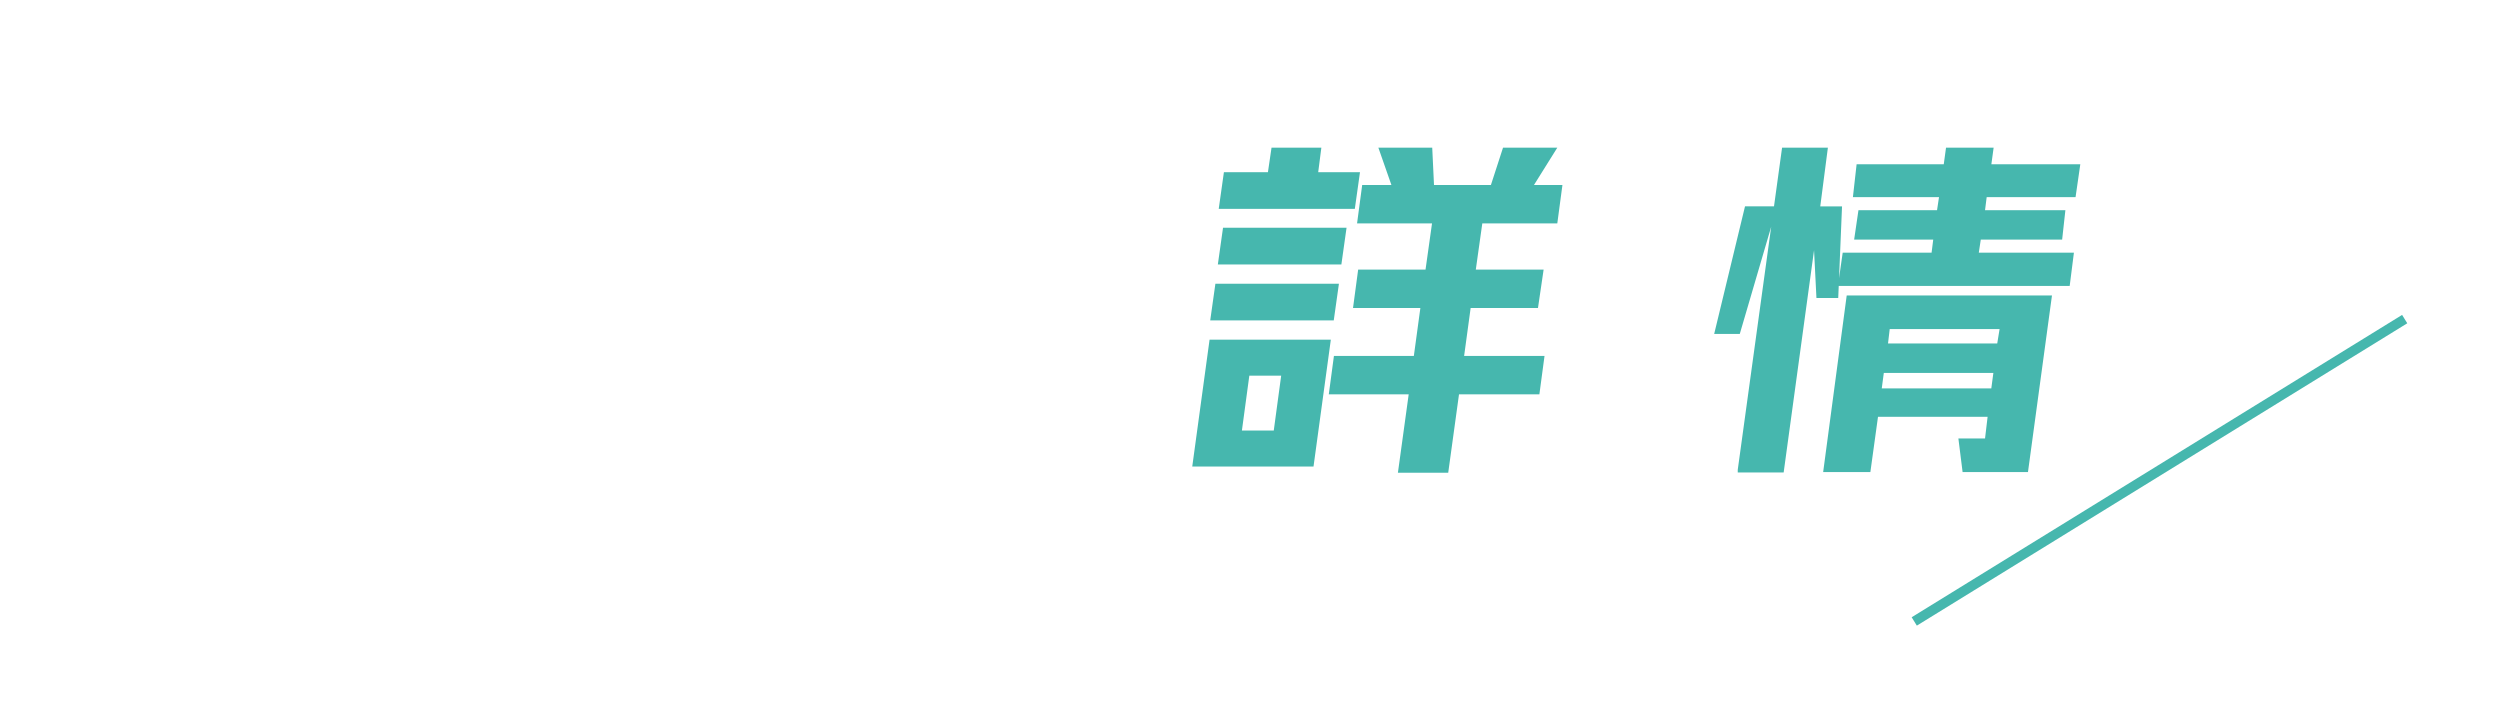
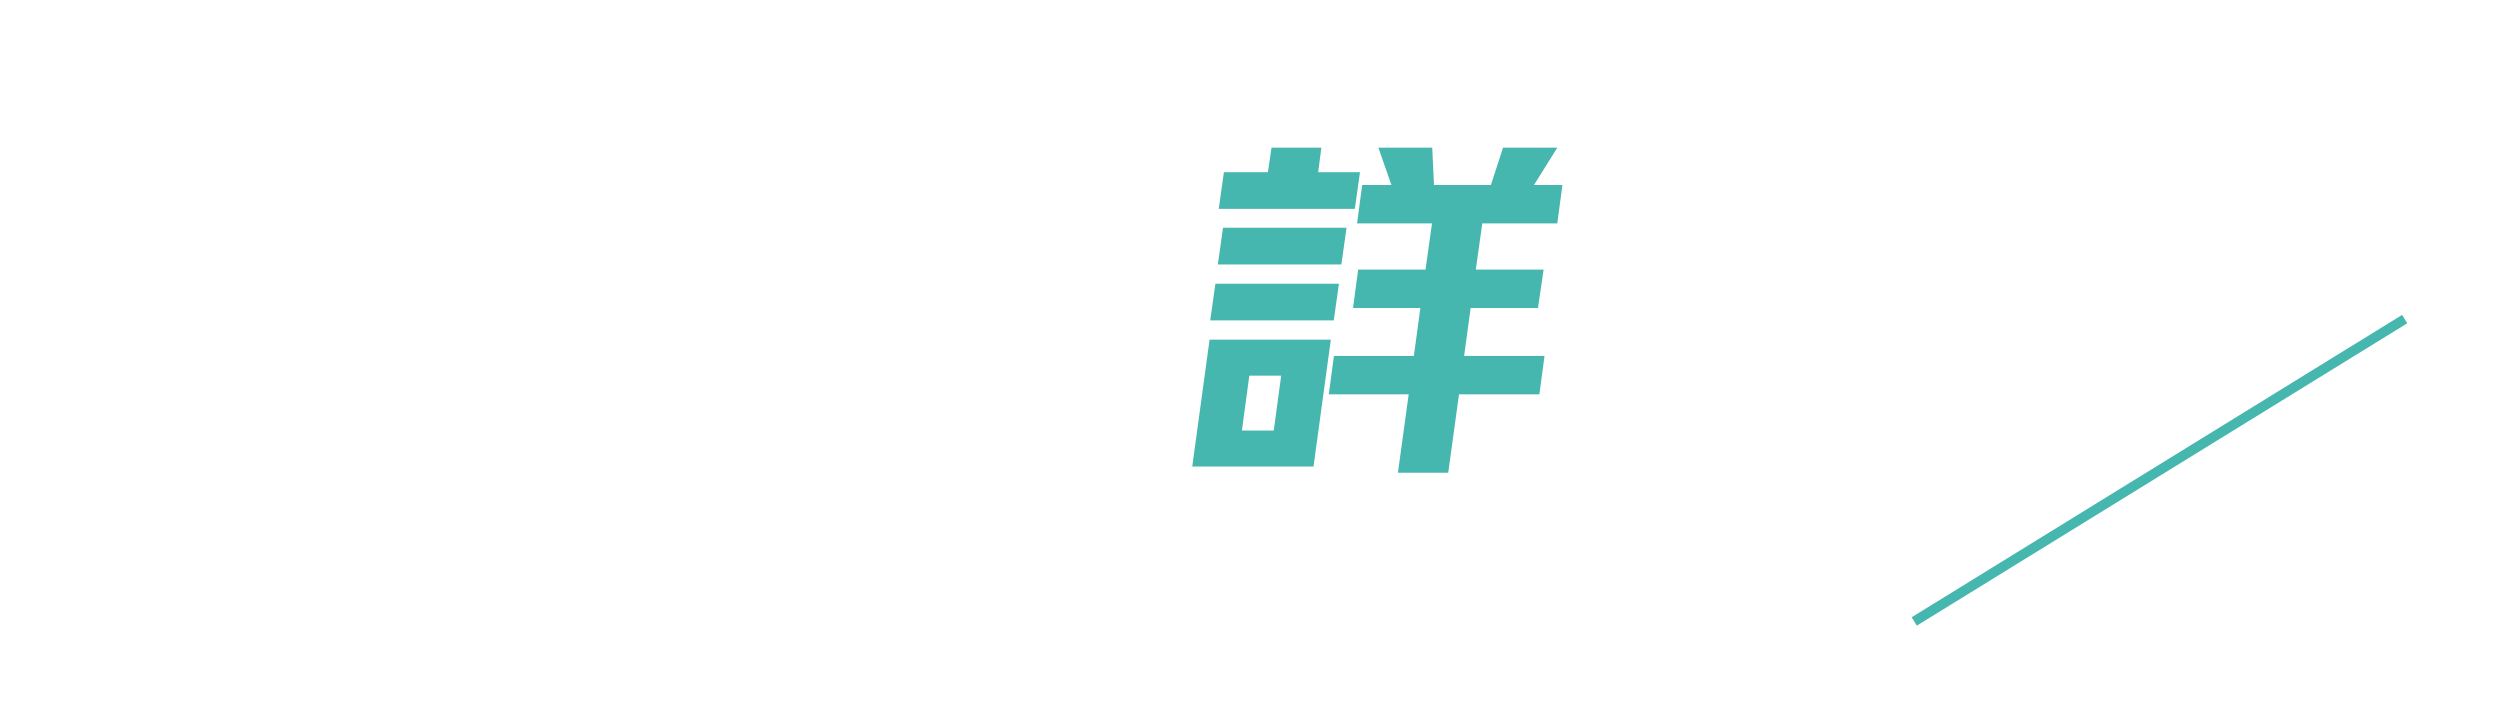
<svg xmlns="http://www.w3.org/2000/svg" version="1.1" id="Layer_1" x="0px" y="0px" viewBox="0 0 507.77 147.3" style="enable-background:new 0 0 507.77 147.3;" xml:space="preserve">
  <style type="text/css">
	.st0{clip-path:url(#SVGID_00000009570598845568530740000006601143875165488545_);}
	.st1{fill:none;stroke:#5CAF30;stroke-width:3;stroke-miterlimit:10;}
	.st2{fill:none;stroke:#FFFFFF;stroke-width:2;stroke-miterlimit:10;}
	.st3{fill:#FFFFFF;}
	.st4{clip-path:url(#SVGID_00000067917074912347018490000005935946850060368535_);}
	.st5{fill:none;stroke:#FFFFFF;stroke-width:0.75;stroke-miterlimit:10;}
	.st6{fill:#46B7AE;stroke:#46B7AE;stroke-width:0.36;stroke-miterlimit:10;}
	.st7{fill:#5CAF30;}
	.st8{fill:none;stroke:#FFFFFF;stroke-width:2;stroke-miterlimit:10;stroke-dasharray:13.47,13.47;}
	.st9{fill:none;stroke:#5CAF30;stroke-width:2;stroke-miterlimit:10;}
	.st10{fill:none;stroke:#5CAF30;stroke-width:2;stroke-miterlimit:10;stroke-dasharray:8.729,8.729;}
	.st11{fill:none;stroke:#FFFFFF;stroke-width:2;stroke-miterlimit:10;stroke-dasharray:9.722,9.722;}
	.st12{clip-path:url(#SVGID_00000161624288487496396040000011893960876239874469_);}
	.st13{clip-path:url(#SVGID_00000039096565021420988850000002292656328027251842_);}
	.st14{clip-path:url(#SVGID_00000102517892636870650550000002367006341698199481_);}
	.st15{clip-path:url(#SVGID_00000160161677352408160940000002776587794996269227_);}
	.st16{clip-path:url(#SVGID_00000144295785576925760540000005016468412081003945_);}
	.st17{clip-path:url(#SVGID_00000016034159637125917490000009552869677079844254_);}
	.st18{clip-path:url(#SVGID_00000000902679914198852250000007179231815216841349_);}
	.st19{opacity:0.6;}
	.st20{clip-path:url(#SVGID_00000183932468819168231570000008423619088331337915_);}
	.st21{fill:none;stroke:#FFFFFF;stroke-width:3;stroke-miterlimit:10;}
	.st22{fill:none;stroke:#46B7AE;stroke-width:3;stroke-miterlimit:10;}
	.st23{fill:none;stroke:#46B7AE;stroke-width:2;stroke-miterlimit:10;}
	.st24{fill:#FFFFFF;stroke:#FFFFFF;stroke-miterlimit:10;}
	.st25{fill:#46B7AE;stroke:#46B7AE;stroke-miterlimit:10;}
	.st26{fill:#46B7AE;}
	.st27{fill:none;stroke:#FFFFFF;stroke-miterlimit:10;stroke-dasharray:6;}
	.st28{fill:none;}
	.st29{fill:none;stroke:#46B7AE;stroke-miterlimit:10;}
	.st30{fill:none;stroke:#FFFFFF;stroke-miterlimit:10;}
	.st31{clip-path:url(#SVGID_00000152226223278748017820000001175845676331901107_);}
	.st32{fill:none;stroke:#FFFFFF;stroke-width:0.5;stroke-miterlimit:10;}
	.st33{stroke:#46B7AE;stroke-width:2;stroke-miterlimit:10;}
	.st34{opacity:0.3;}
	.st35{clip-path:url(#SVGID_00000108991567871353375350000006961425125739330951_);}
	.st36{fill:#525252;stroke:#525252;stroke-width:0.25;stroke-miterlimit:10;}
	.st37{stroke:#000000;stroke-miterlimit:10;}
	.st38{stroke:#FFFFFF;stroke-width:2;stroke-miterlimit:10;}
	.st39{filter:url(#Adobe_OpacityMaskFilter);}
	.st40{fill:url(#SVGID_00000036956647502092691500000012042645931093938584_);}
	.st41{mask:url(#SVGID_00000042708122076657917540000006456457184732578980_);}
	.st42{fill:none;stroke:#FFFFFF;stroke-width:1.915;stroke-miterlimit:10;}
	.st43{fill:none;stroke:#46B7AE;stroke-width:1.27;stroke-miterlimit:10;}
	.st44{fill:#014897;}
	.st45{fill:none;stroke:#E76A36;stroke-width:1.03;}
	.st46{fill-rule:evenodd;clip-rule:evenodd;fill:#3F458C;}
	.st47{fill-rule:evenodd;clip-rule:evenodd;fill:#4A2B6B;}
	.st48{fill-rule:evenodd;clip-rule:evenodd;fill:#2B5F31;}
	.st49{fill-rule:evenodd;clip-rule:evenodd;fill:#A6C241;}
	.st50{fill-rule:evenodd;clip-rule:evenodd;fill:#DAD638;}
	.st51{fill-rule:evenodd;clip-rule:evenodd;fill:#E10613;}
	.st52{fill-rule:evenodd;clip-rule:evenodd;fill:#1D1D1B;}
	.st53{fill:#1D1D1B;}
	.st54{fill:#0ED7C4;stroke:#0ED7C4;stroke-width:4;stroke-miterlimit:10;}
	.st55{fill:#0ED7C4;}
	.st56{filter:url(#Adobe_OpacityMaskFilter_00000002357232789136504080000017596853377097666440_);}
	.st57{fill:url(#SVGID_00000103227130638793885540000006797982332629026692_);}
	.st58{mask:url(#SVGID_00000041254659803845773600000016304914331708457633_);}
</style>
  <line class="st23" x1="488.41" y1="64.81" x2="388.8" y2="126.22" />
  <g>
    <g>
      <path class="st24" d="M33.43,95.17l8.75-64.68h9.39L49.3,47.81h19.52l-0.91,6.95H48.3l-4.2,30.66l20.25-5.26l-0.82,6.38    L33.43,95.17z M67.54,94.68l8.66-64.19h9.58l-2.55,18.24l23.35-8.91l-1,7.51L82.22,55.6l-4.29,31.85h23.44l-3.65,7.23H67.54z" />
-       <path class="st24" d="M191.57,54.34l-0.37,2.6h18.42l-0.64,4.63H197.5l11.04,8.49h-8.21l-0.46-0.28l-2.37,17.4h-51.8l2.37-17.33    l-0.46,0.21h-8.3l13.41-8.49h-11.58l0.64-4.63h18.42l0.36-2.6h-13.95l0.55-4h13.95l0.27-2.53h-15.41l0.64-4.7h15.5l0.27-2.6h8.57    l-0.36,2.6h14.04l0.37-2.6h8.48l-0.37,2.6h15.5l-0.64,4.7h-15.5l-0.36,2.53h13.95l-0.55,4H191.57z M140.5,95.45l8.57-6.59h13.04    l-11.95,6.59H140.5z M184,32.94h27.63l-1.19,8.98h-9.12l0.46-3.23h-47.24l-0.46,3.23h-9.03l1.19-8.98h28.09l0.37-2.46h9.67    L184,32.94z M189.2,82.89l0.46-2.88h-34.11l-0.46,2.88H189.2z M190.02,76.72l0.36-2.46h-34.11l-0.37,2.46H190.02z M190.84,70.89    l0.36-2.46H157.1l-0.37,2.46H190.84z M190.02,64.09l-4.38-2.53h-21.07l-5.02,2.53H190.02z M169.04,54.34l-0.37,2.6h14.04l0.37-2.6    H169.04z M169.96,47.81l-0.37,2.53h14.04l0.37-2.53H169.96z M180.44,88.85h13.13l6.84,6.59h-9.58L180.44,88.85z" />
      <path class="st25" d="M246.11,69.49h23.62l-3.38,24.76h-23.62L246.11,69.49z M247.29,58.13h24.08l-0.91,6.45h-24.08L247.29,58.13z     M248.84,46.76h24.08l-0.91,6.45h-24.08L248.84,46.76z M249.02,35.47h8.94l0.73-4.98h9.12l-0.64,4.98h8.48l-0.91,6.45h-26.63    L249.02,35.47z M259.15,87.94l1.64-12.14h-7.48l-1.64,12.14H259.15z M286.69,79.59h-16.23l0.91-6.8h16.23l1.46-10.73h-13.68    l0.91-6.8h13.68l1.46-10.38H276.2l0.91-6.81h6.2l-2.65-7.58h9.76l0.36,7.58h12.4l2.46-7.58h9.76l-4.74,7.58h6.11l-0.91,6.81    h-15.23l-1.46,10.38h13.77l-1,6.8h-13.68l-1.46,10.73h16.33l-0.91,6.8H295.9l-2.19,15.92h-9.21L286.69,79.59z" />
-       <path class="st25" d="M348.8,67.32l6.02-24.91h5.47l-7.3,24.91H348.8z M353.45,95.45l8.94-64.96h8.3l-1.55,11.93h4.47l-0.73,17.61    h-3.47l-0.73-14.59l-6.84,50.02H353.45z M370.87,95.38l4.65-34.87h40.68l-4.74,34.87h-12.4l-0.73-5.82h5.29l0.64-5.4h-23.26    l-1.55,11.22H370.87z M373.88,57.57l0.82-5.75h18.06l0.46-3.65h-16.05l0.73-4.98h15.96l0.55-3.65h-17.51l0.64-5.68h17.69    l0.46-3.37h8.66l-0.46,3.37h18.06l-0.82,5.68h-18.06l-0.46,3.65h16.33l-0.55,4.98h-16.51l-0.55,3.65h19.33l-0.73,5.75H373.88z     M381.63,79.38h23.26l0.55-4.14h-23.26L381.63,79.38z M382.91,70.26h23.17l0.64-3.93h-23.35L382.91,70.26z" />
    </g>
  </g>
</svg>